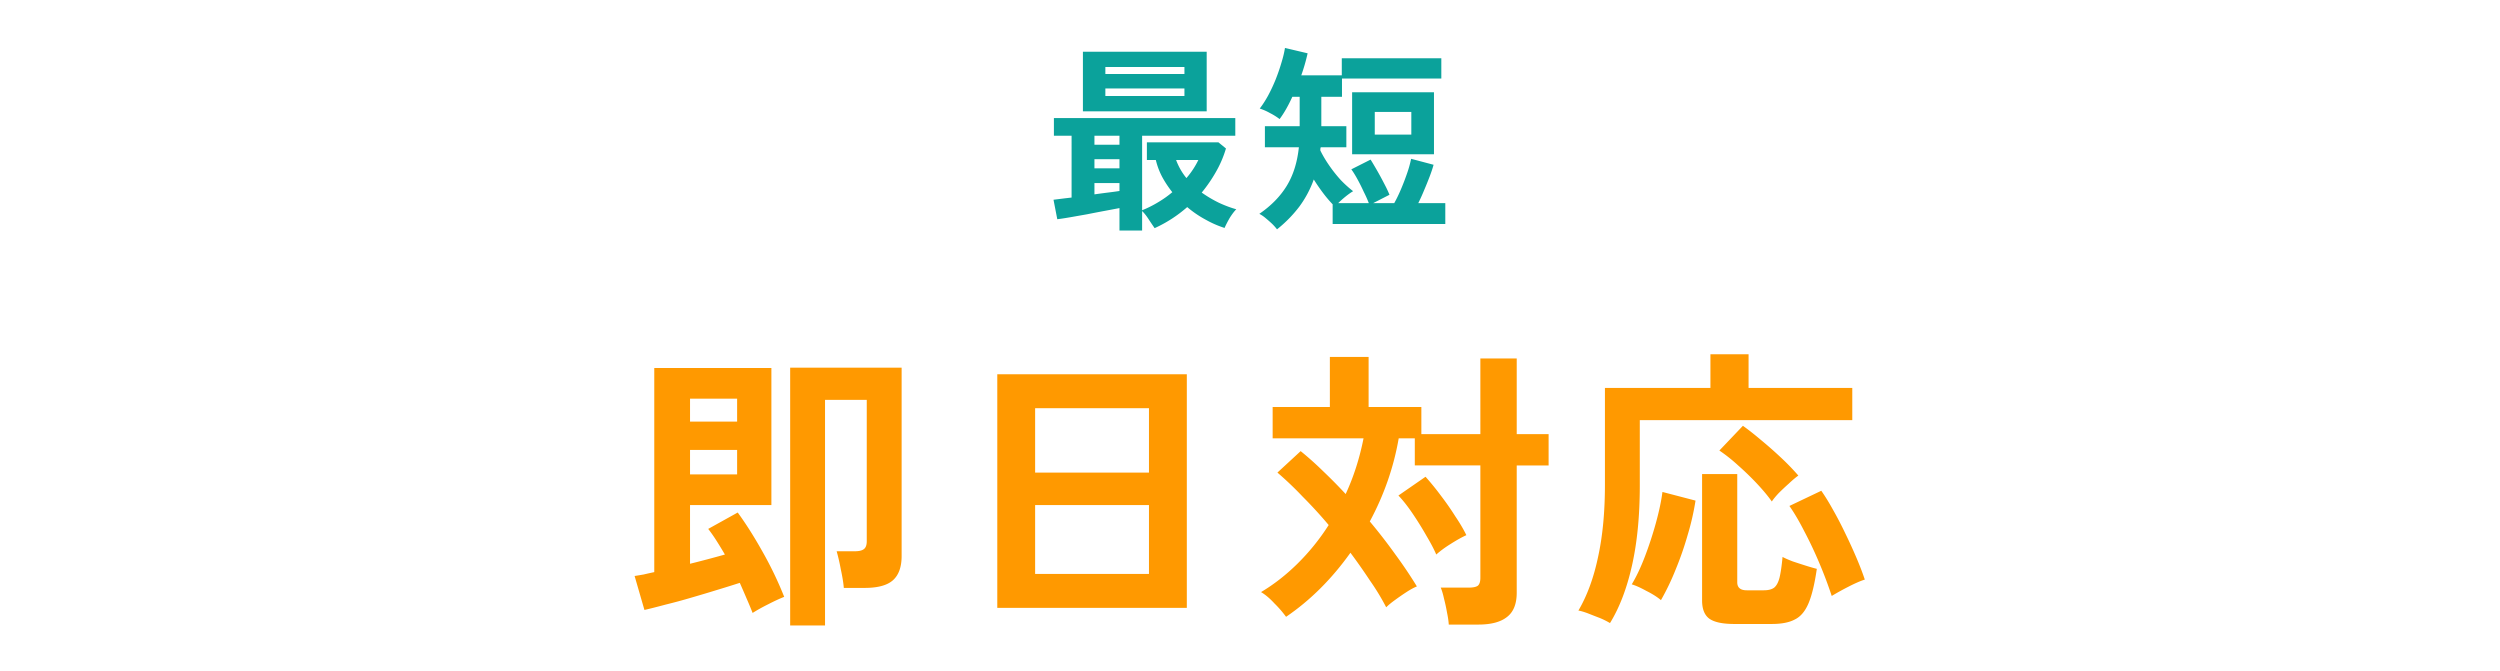
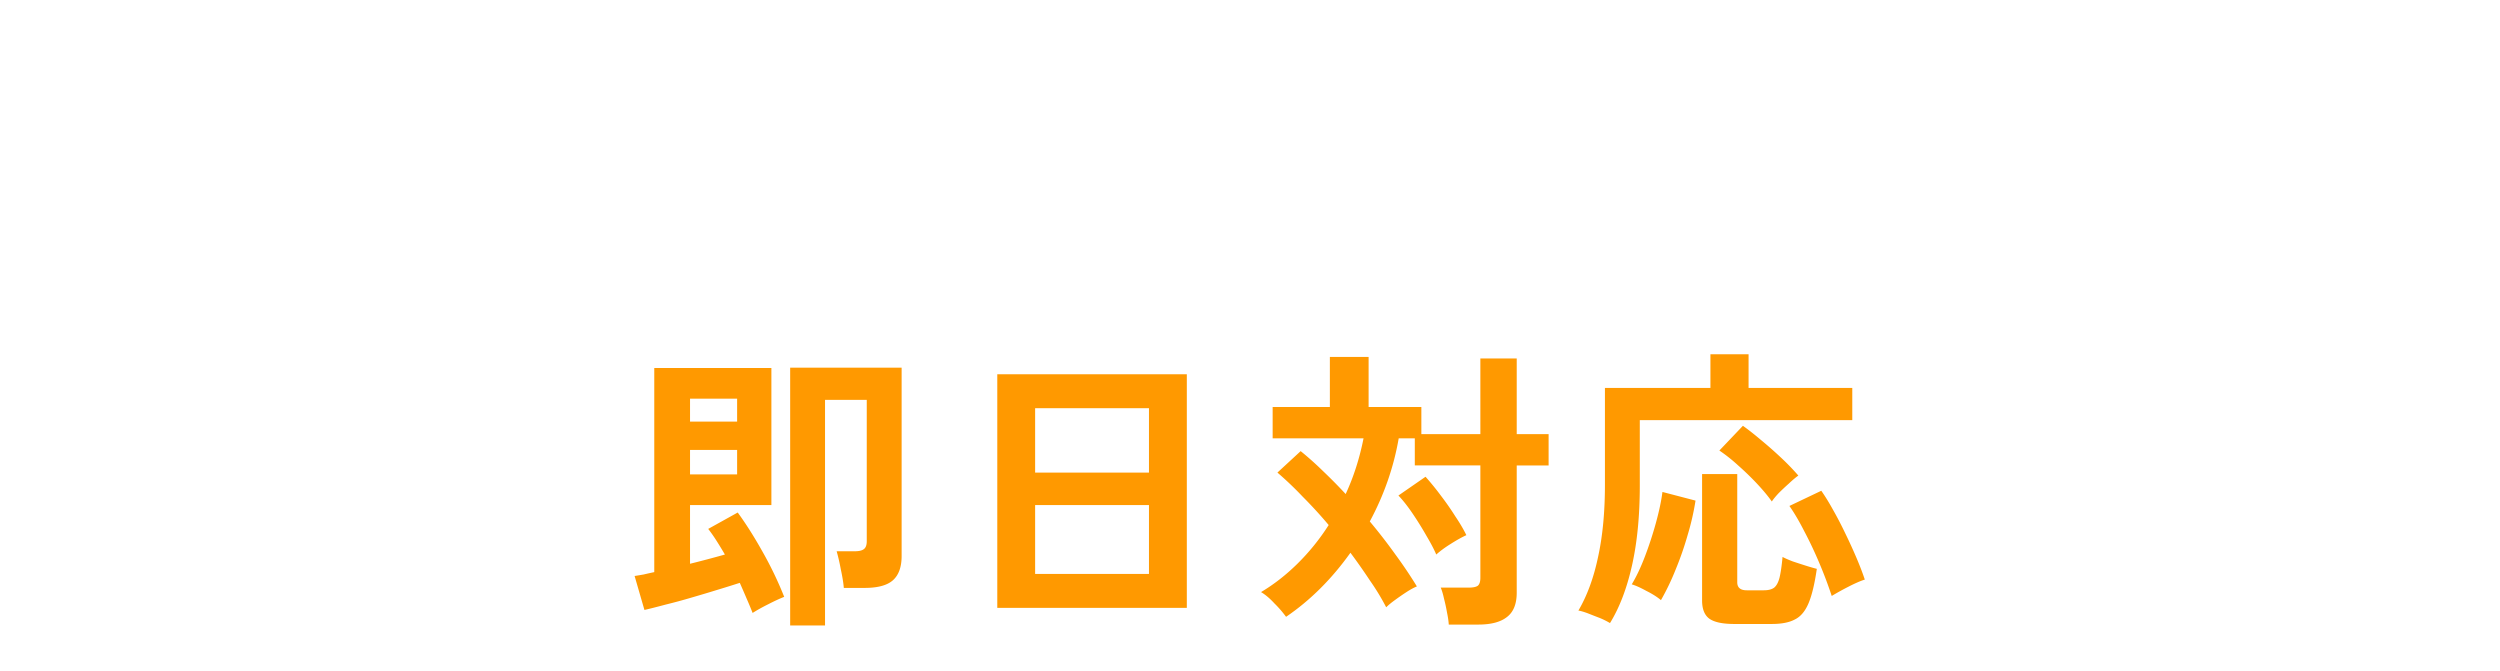
<svg xmlns="http://www.w3.org/2000/svg" width="302" height="81" fill="none">
-   <path d="M135.232 27.848v-2.712c-.496.096-1.088.208-1.776.336-.688.128-1.392.264-2.112.408l-2.04.36c-.64.112-1.168.192-1.584.24l-.456-2.352c.272-.032.592-.072.96-.12.384-.048.792-.096 1.224-.144V16.4h-2.136v-2.136h21.912V16.4h-11.256v9a13.438 13.438 0 001.92-.96c.624-.368 1.2-.776 1.728-1.224-.448-.56-.848-1.16-1.2-1.8a8.652 8.652 0 01-.792-2.088h-1.08v-2.136h8.64l.912.744a13.136 13.136 0 01-1.2 2.808c-.496.88-1.072 1.72-1.728 2.52.656.464 1.344.872 2.064 1.224.72.336 1.424.6 2.112.792-.256.256-.528.616-.816 1.08-.272.48-.472.872-.6 1.176a12.241 12.241 0 01-2.256-.984 12.785 12.785 0 01-2.256-1.536 15.952 15.952 0 01-3.936 2.544 42.52 42.52 0 01-.744-1.104c-.272-.416-.528-.736-.768-.96v2.352h-2.736zm-4.416-14.4v-7.2h14.952v7.2h-14.952zm2.712-1.848h9.552v-.912h-9.552v.912zm0-2.664h9.552v-.84h-9.552v.84zm-1.32 14.544c.56-.08 1.096-.152 1.608-.216.528-.064 1-.128 1.416-.192v-.96h-3.024v1.368zm0-3.144h3.024v-1.104h-3.024v1.104zm0-2.856h3.024V16.4h-3.024v1.08zm11.112 4.032c.304-.352.576-.712.816-1.08.24-.368.448-.736.624-1.104h-2.688a7.643 7.643 0 001.248 2.184zm10.944 6.192a6.55 6.55 0 00-.6-.672c-.256-.24-.52-.472-.792-.696a4.073 4.073 0 00-.744-.504c1.424-.976 2.528-2.104 3.312-3.384.784-1.28 1.272-2.832 1.464-4.656H152.8v-2.544h4.2v-3.552h-.888c-.496 1.088-1.008 1.984-1.536 2.688a7.23 7.23 0 00-1.152-.72 6.66 6.66 0 00-1.248-.552c.336-.432.672-.952 1.008-1.56.336-.624.64-1.272.912-1.944.272-.688.504-1.36.696-2.016.208-.672.352-1.272.432-1.8l2.736.648a22.472 22.472 0 01-.768 2.664h4.896V7.04h12.024v2.448h-12v2.208h-2.496v3.552h3.024v2.544h-3.096l-.048.192v.192c.288.592.648 1.2 1.08 1.824a16.73 16.73 0 001.392 1.752 13.76 13.76 0 001.488 1.344c-.272.16-.576.376-.912.648a11.41 11.41 0 00-.888.792h3.696a14.326 14.326 0 00-.6-1.344c-.24-.528-.496-1.04-.768-1.536s-.52-.896-.744-1.2l2.328-1.176c.192.304.44.72.744 1.248s.6 1.072.888 1.632c.288.544.504 1 .648 1.368l-1.968 1.008h2.544c.272-.48.544-1.04.816-1.68.272-.64.52-1.288.744-1.944a13.25 13.25 0 00.48-1.728l2.712.72c-.112.416-.272.896-.48 1.44a45.043 45.043 0 01-.672 1.656 23.122 23.122 0 01-.696 1.536h3.264v2.52h-13.608V24.68c-.4-.416-.792-.88-1.176-1.392a23.69 23.69 0 01-1.104-1.608 12.706 12.706 0 01-1.752 3.288 15.471 15.471 0 01-2.688 2.736zm9.072-9.072v-7.488h9.888v7.488h-9.888zm2.736-2.376h4.416V13.52h-4.416v2.736z" fill="#0BA29B" />
  <path d="M90.916 74.044a45.172 45.172 0 00-.72-1.728 115.7 115.7 0 00-.828-1.908c-.816.264-1.74.552-2.772.864-1.008.312-2.052.624-3.132.936a66.057 66.057 0 01-3.06.828c-.984.264-1.836.48-2.556.648L76.66 69.58a50.41 50.41 0 001.08-.18c.408-.096.84-.192 1.296-.288v-24.66h14.148v16.56h-9.828v7.092a147.64 147.64 0 004.212-1.116 50.19 50.19 0 00-1.008-1.656 18.697 18.697 0 00-1.008-1.44l3.564-1.98c.984 1.344 1.98 2.916 2.988 4.716a43.992 43.992 0 012.628 5.472c-.552.216-1.2.516-1.944.9-.72.36-1.344.708-1.872 1.044zm4.536 1.512v-31.14h13.464v22.752c0 1.344-.36 2.328-1.08 2.952-.696.6-1.824.9-3.384.9h-2.52c-.048-.6-.168-1.344-.36-2.232a24.01 24.01 0 00-.504-2.196h2.196c.504 0 .864-.084 1.08-.252.24-.168.36-.492.36-.972V48.304h-5.04v27.252h-4.212zM83.356 57.304h5.688v-2.952h-5.688v2.952zm0-6.372h5.688V48.16h-5.688v2.772zm37.116 22.5V45.208h22.896v28.224h-22.896zm4.572-4.104h13.752v-8.316h-13.752v8.316zm0-12.24h13.752v-7.776h-13.752v7.776zm49.968 18.36c-.024-.408-.096-.9-.216-1.476a20.418 20.418 0 00-.36-1.656c-.12-.552-.252-.996-.396-1.332h3.384c.504 0 .864-.072 1.08-.216.216-.168.324-.492.324-.972V56.224h-7.92v-3.276h-1.944c-.6 3.48-1.764 6.828-3.492 10.044a66.287 66.287 0 013.096 3.996 54.331 54.331 0 012.592 3.852c-.36.144-.78.372-1.26.684-.48.312-.948.636-1.404.972-.432.312-.78.6-1.044.864a27.886 27.886 0 00-1.944-3.204 72.543 72.543 0 00-2.376-3.384c-2.256 3.168-4.848 5.748-7.776 7.74a13.157 13.157 0 00-1.404-1.62c-.552-.6-1.092-1.056-1.62-1.368 1.536-.912 3-2.052 4.392-3.42a26.665 26.665 0 003.78-4.68 55.235 55.235 0 00-3.168-3.456 40.77 40.77 0 00-3.024-2.88l2.808-2.592a38.124 38.124 0 012.664 2.376 61.41 61.41 0 012.772 2.808c.96-2.064 1.68-4.308 2.16-6.732h-10.98v-3.78h6.912V43.12h4.68v6.048h6.372v3.276h7.128V43.3h4.392v9.144h3.852v3.78h-3.852v15.372c0 1.344-.384 2.316-1.152 2.916-.768.624-1.932.936-3.492.936h-3.564zm-1.512-8.46c-.264-.624-.66-1.38-1.188-2.268a40.236 40.236 0 00-1.656-2.664c-.6-.888-1.176-1.62-1.728-2.196l3.276-2.268a32.342 32.342 0 011.872 2.304c.624.816 1.2 1.644 1.728 2.484.552.816.996 1.572 1.332 2.268-.528.24-1.152.588-1.872 1.044-.696.432-1.284.864-1.764 1.296zm20.988 8.28a9.609 9.609 0 00-1.224-.612 95.897 95.897 0 01-1.476-.576c-.456-.168-.828-.276-1.116-.324 1.056-1.8 1.848-3.96 2.376-6.48.552-2.52.828-5.424.828-8.712v-11.7h12.744v-4.068h4.608v4.068h12.528v3.888h-25.668v7.884c0 3.648-.312 6.864-.936 9.648-.624 2.784-1.512 5.112-2.664 6.984zm15.012.108c-1.416 0-2.424-.216-3.024-.648-.576-.432-.864-1.164-.864-2.196V57.268h4.248v13.068c0 .648.384.972 1.152.972h2.052c.552 0 .972-.108 1.26-.324.288-.24.504-.648.648-1.224.144-.6.264-1.428.36-2.484.312.168.72.348 1.224.54.504.168 1.02.336 1.548.504.528.168.984.3 1.368.396-.264 1.824-.6 3.216-1.008 4.176-.408.96-.96 1.608-1.656 1.944-.672.36-1.596.54-2.772.54H209.5zm11.772-3.384a50.921 50.921 0 00-1.476-3.924 48.688 48.688 0 00-1.836-3.888c-.624-1.224-1.224-2.244-1.8-3.06l3.852-1.836c.456.648.936 1.428 1.44 2.34.504.888.996 1.836 1.476 2.844.48.984.924 1.956 1.332 2.916.408.96.744 1.836 1.008 2.628-.528.168-1.188.456-1.98.864a33.04 33.04 0 00-2.016 1.116zm-20.628.504c-.456-.384-1.044-.756-1.764-1.116-.696-.384-1.284-.648-1.764-.792.552-.912 1.08-2.028 1.584-3.348.504-1.32.948-2.676 1.332-4.068.384-1.392.648-2.64.792-3.744l3.996 1.044a30.854 30.854 0 01-.936 4.104c-.408 1.44-.9 2.856-1.476 4.248a29.159 29.159 0 01-1.764 3.672zm13.392-11.916c-.456-.648-1.044-1.356-1.764-2.124a33.887 33.887 0 00-2.304-2.232 19.483 19.483 0 00-2.268-1.8l2.844-2.988c.672.48 1.404 1.056 2.196 1.728a49.27 49.27 0 012.412 2.124 28.707 28.707 0 012.088 2.16c-.336.24-.72.564-1.152.972-.432.384-.84.768-1.224 1.152-.36.384-.636.72-.828 1.008z" fill="#F90" />
</svg>